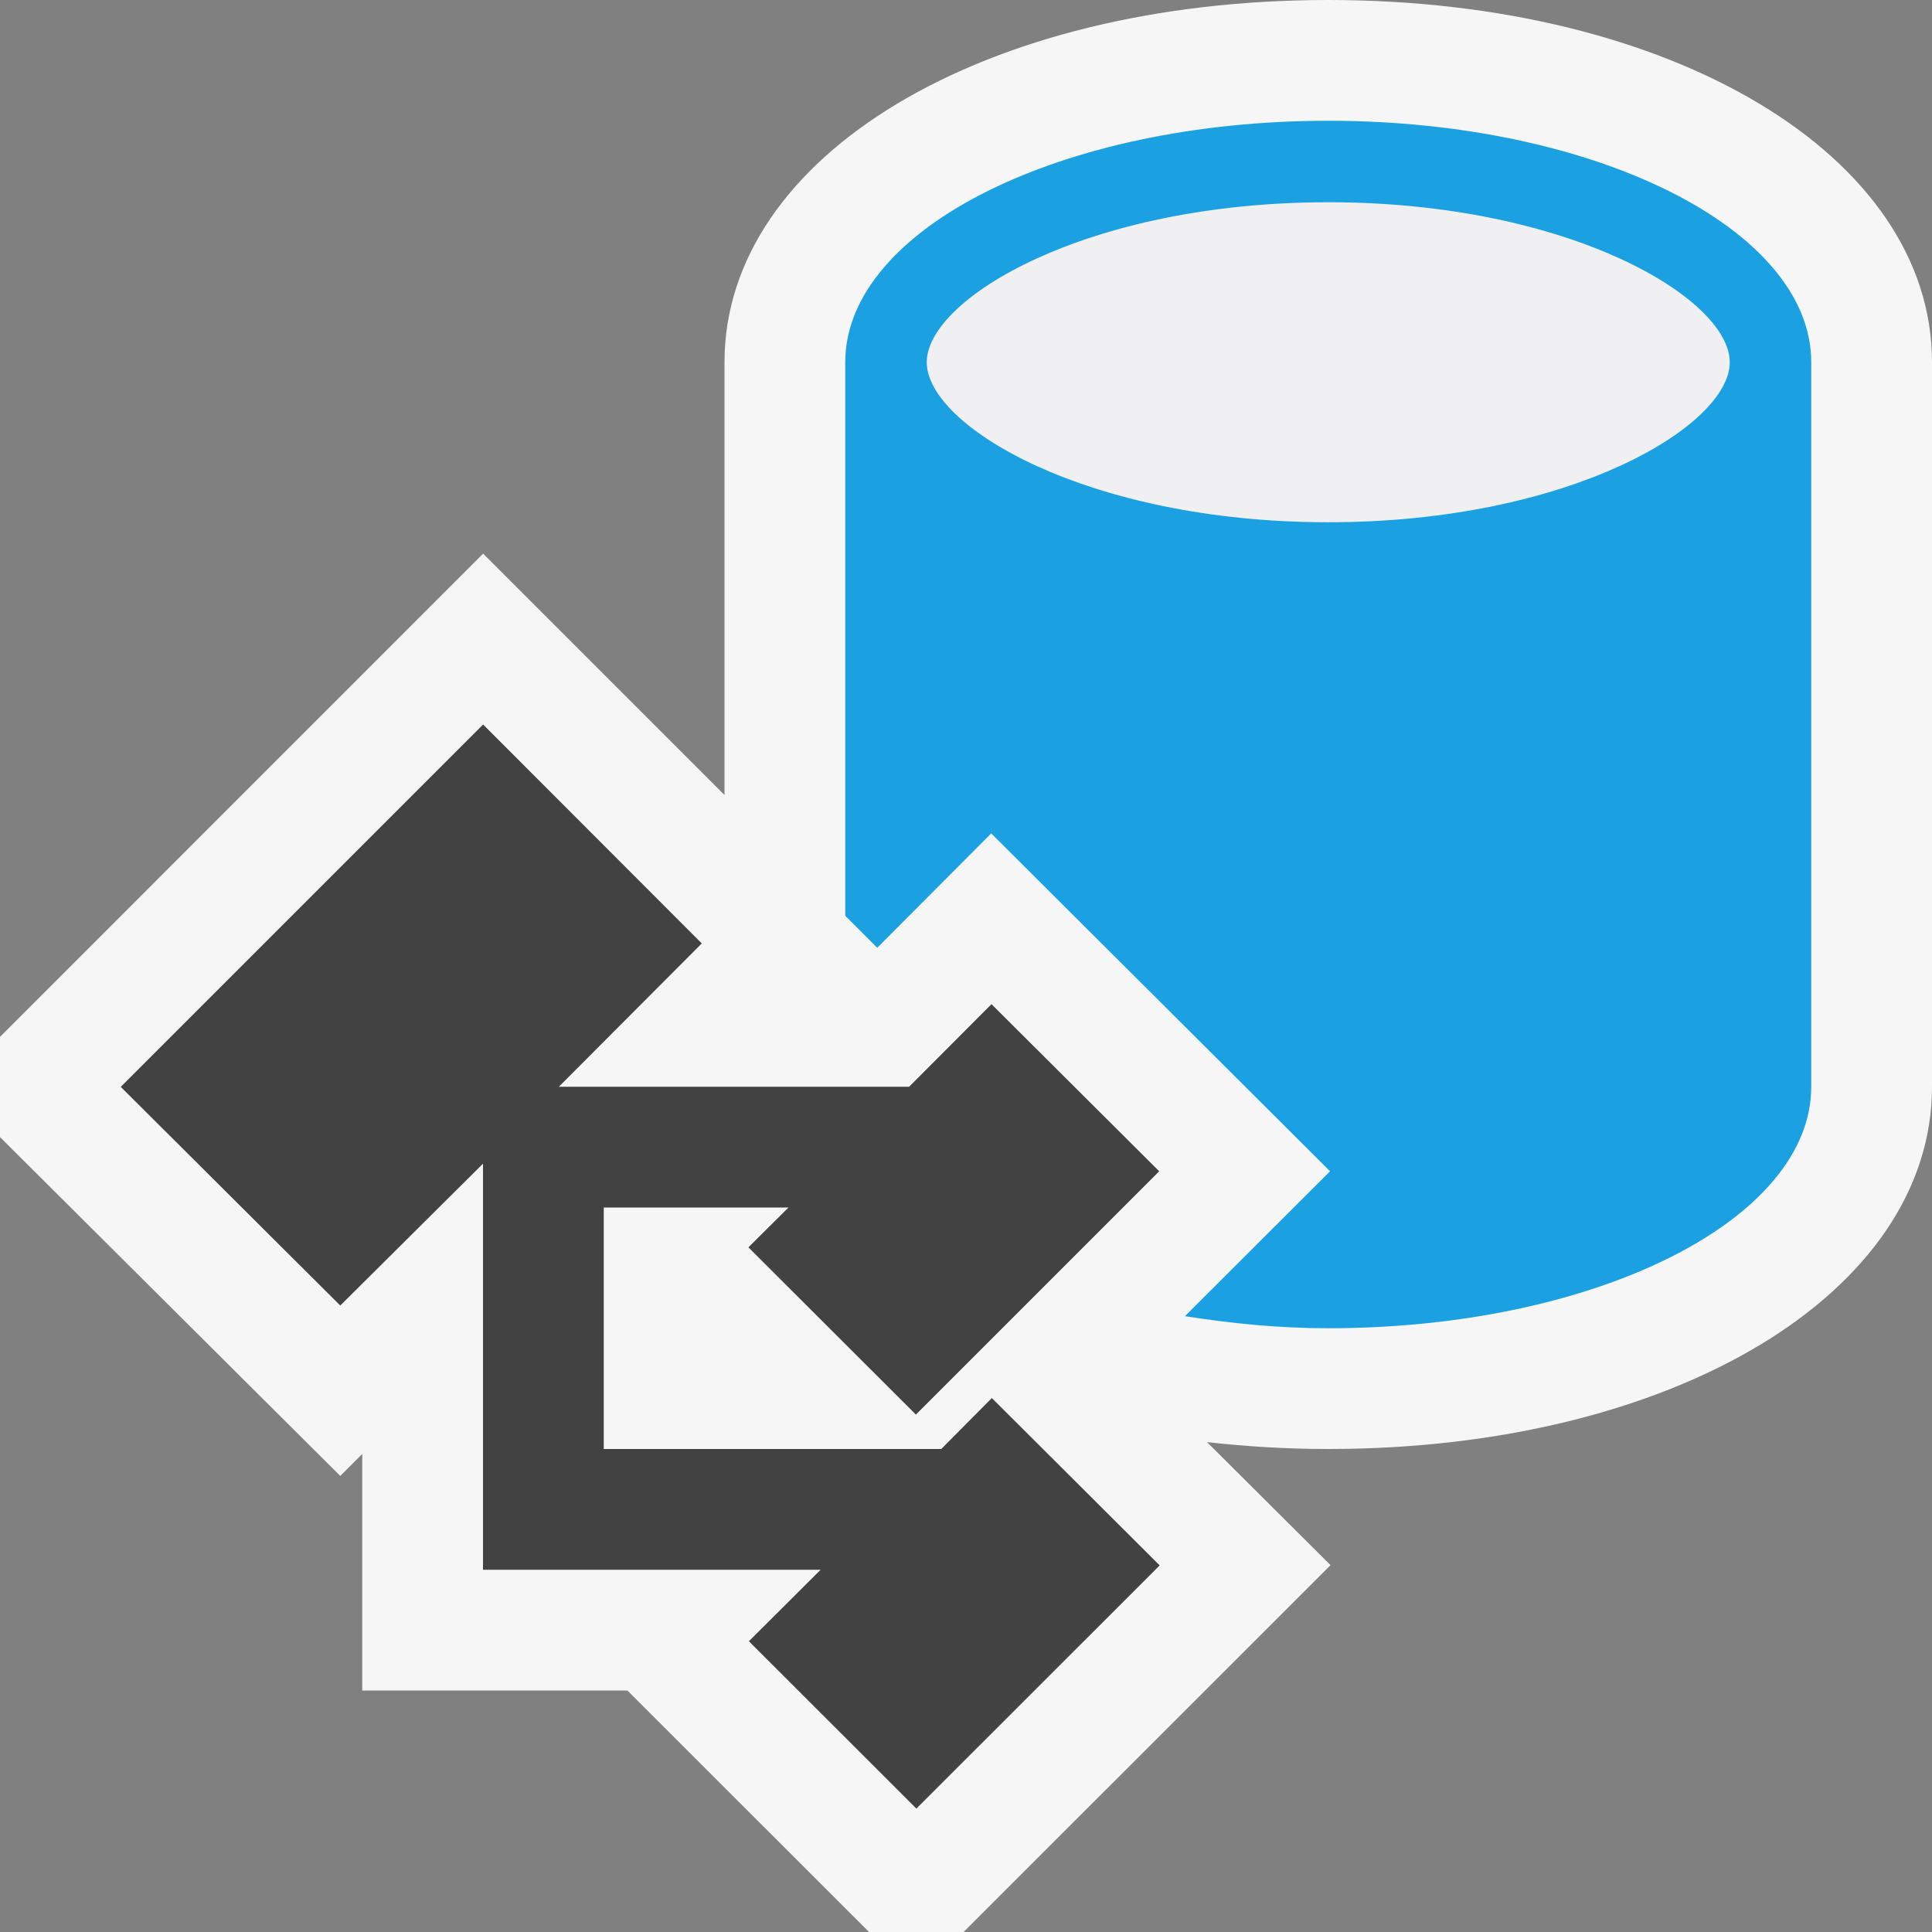
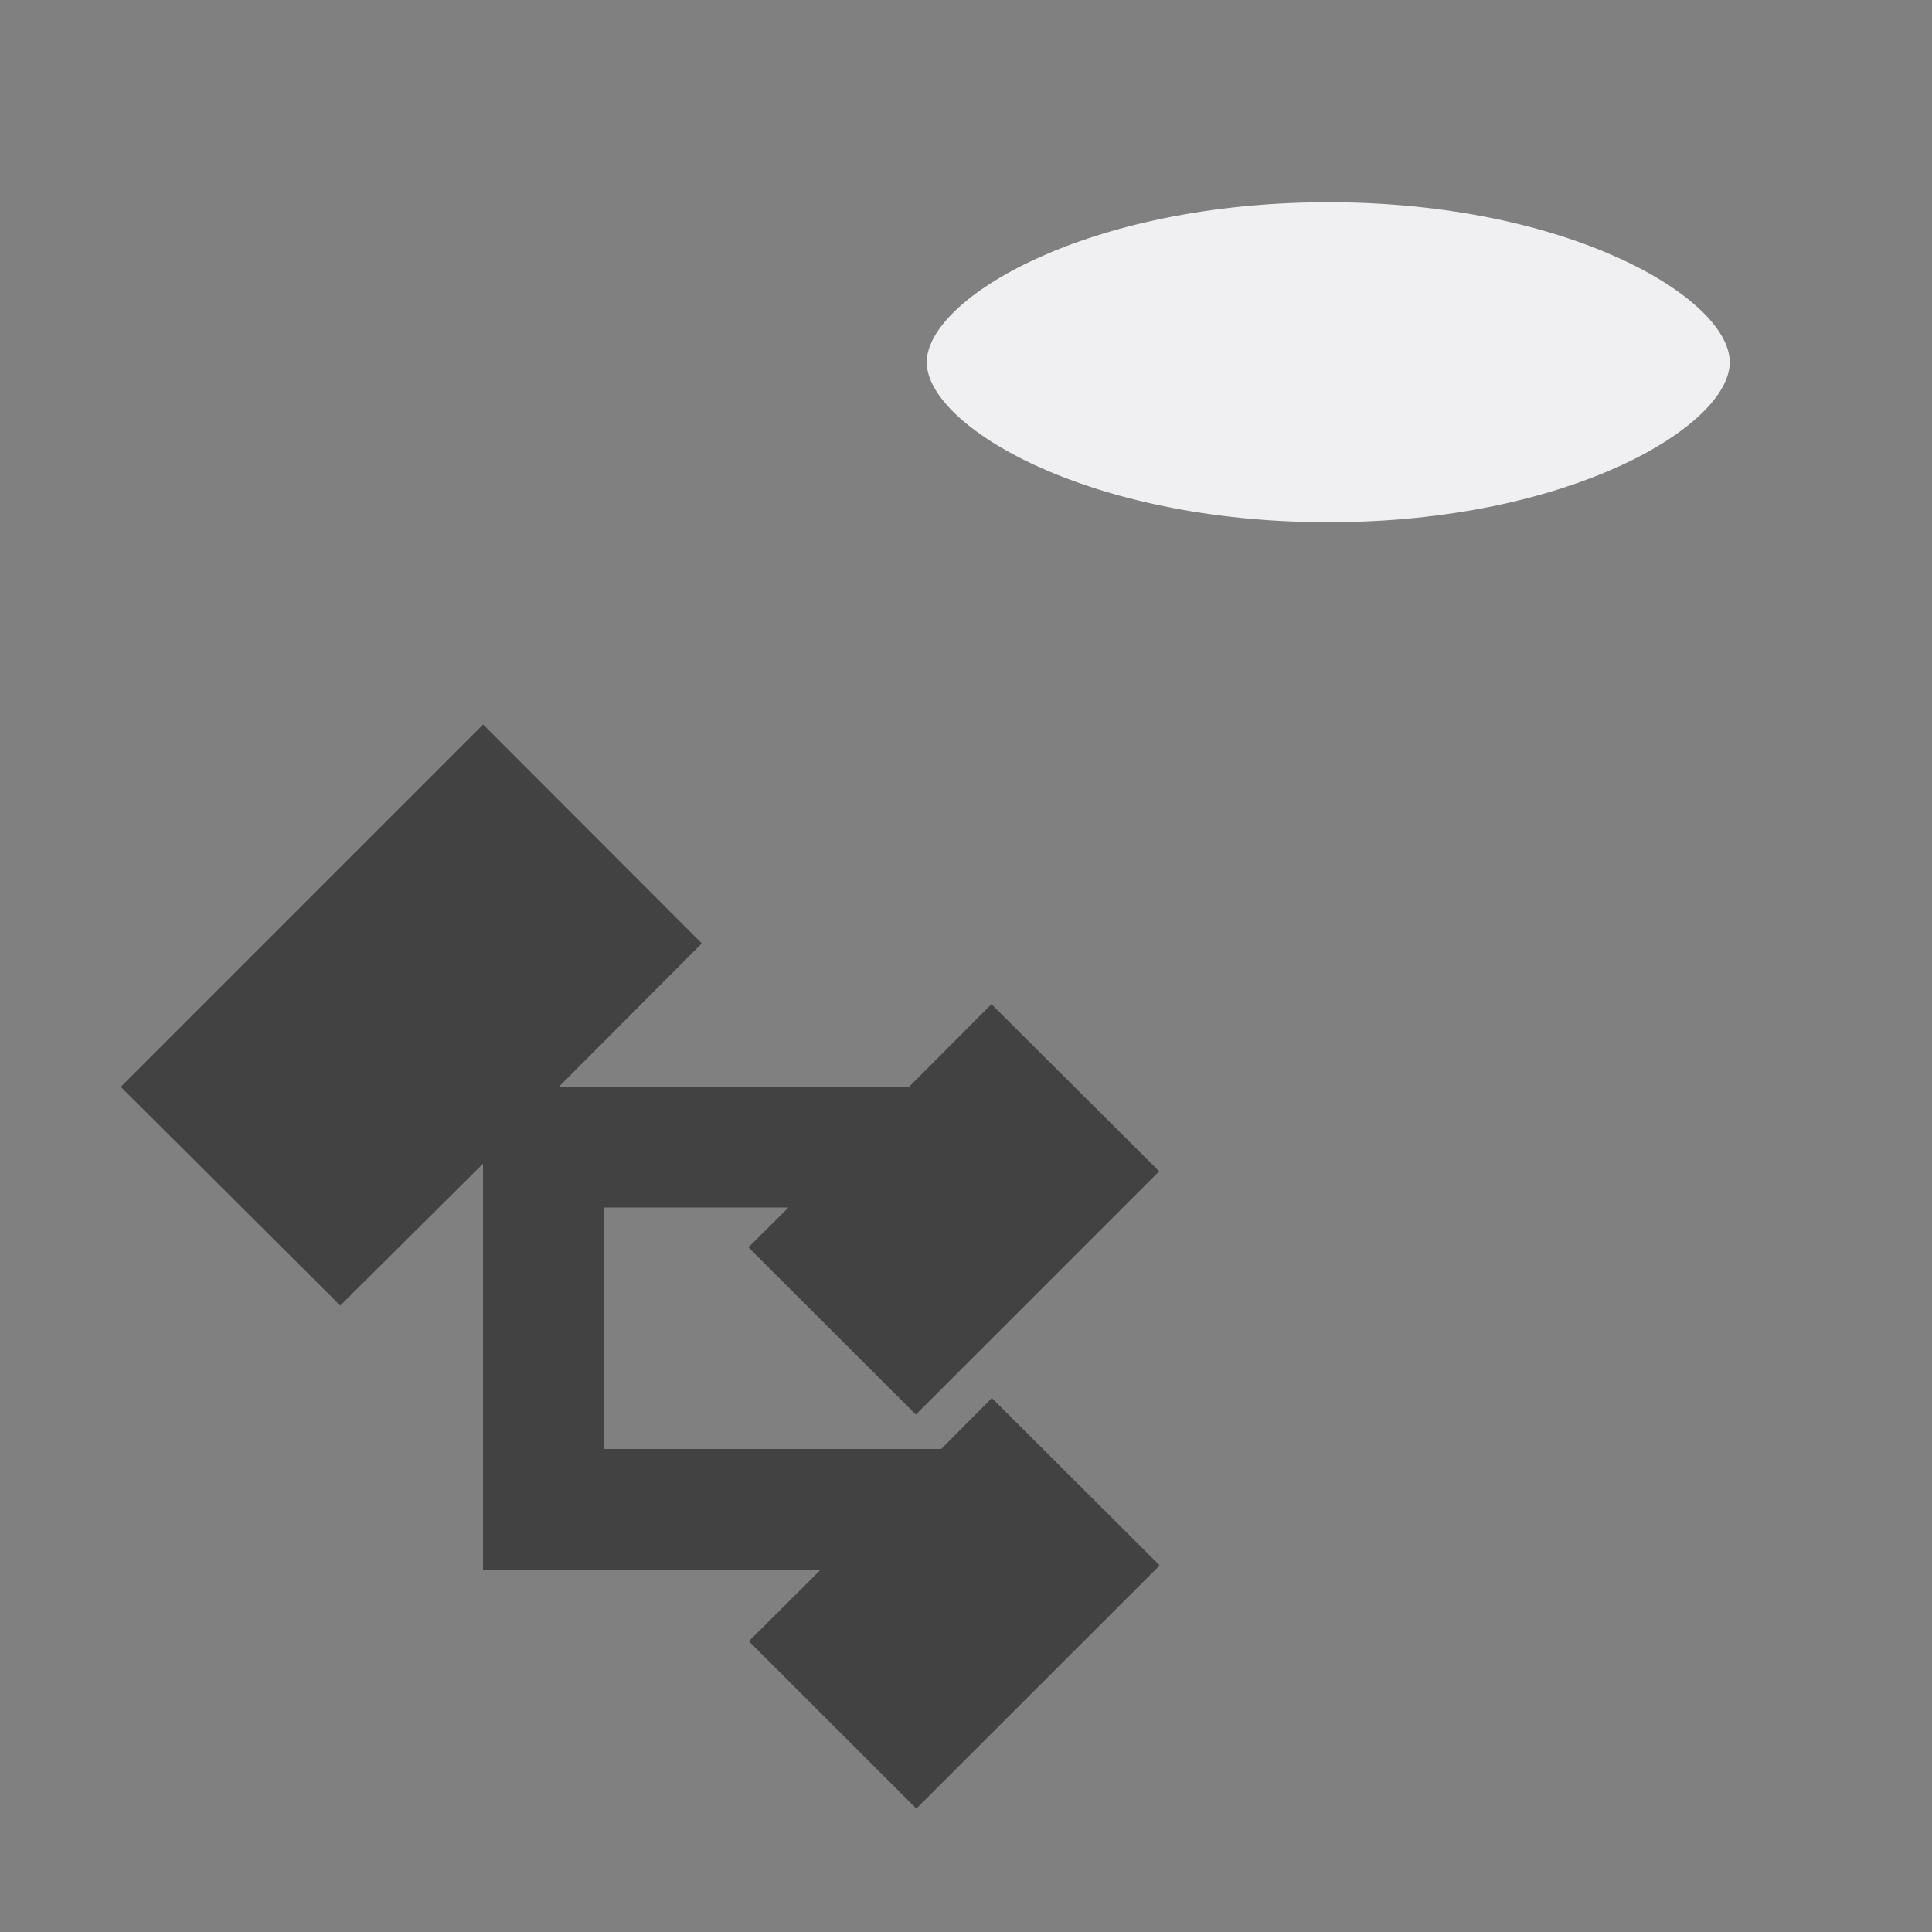
<svg xmlns="http://www.w3.org/2000/svg" version="1.1" x="0px" y="0px" viewBox="0 0 16 16" style="enable-background:new 0 0 16 16;" xml:space="preserve">
  <rect x="0" y="0" width="16" height="16" fill="#808080" stroke="none" />
  <style type="text/css">
	.icon_x002D_canvas_x002D_transparent{opacity:0;fill:#F6F6F6;}
	.icon_x002D_vs_x002D_out{fill:#F6F6F6;}
	.icon_x002D_vs_x002D_bg{fill:#424242;}
	.icon_x002D_vs_x002D_fg{fill:#F0EFF1;}
	.icon_x002D_vs_x002D_blue{fill:#1BA1E2;}
</style>
  <g id="canvas">
    <path class="icon_x002D_canvas_x002D_transparent" d="M16,16H0V0h16V16z" />
  </g>
  <g id="outline">
-     <path class="icon_x002D_vs_x002D_out" d="M16,3v6c0,1.711-2.149,3-5,3c-0.346,0-0.681-0.021-1.004-0.057l1.023,1.019L7.98,16H7.197   l-2.001-2H3v-1.959l-0.182,0.182L0,9.417v-0.83l4.001-4.002L6,6.584V3c0-1.711,2.149-3,5-3C13.851,0,16,1.289,16,3z" />
-   </g>
+     </g>
  <g id="iconBg">
    <path class="icon_x002D_vs_x002D_bg" d="M9.604,12.964l-2.015,2.014l-1.387-1.386L6.796,13H4V9.637l-1.182,1.175L1,9.001L4.001,6   l1.811,1.813L4.628,9h2.901l0.682-0.684L9.6,9.7l-2.015,2.015L6.198,10.33L6.53,10H5v2h2.795l0.419-0.422L9.604,12.964z" />
  </g>
  <g id="iconFg">
    <path class="icon_x002D_vs_x002D_fg" d="M14.325,3c0,0.527-1.326,1.325-3.325,1.325C9.001,4.325,7.675,3.527,7.675,3   S9.001,1.675,11,1.675C12.999,1.675,14.325,2.473,14.325,3z" />
  </g>
  <g id="colorImportance">
-     <path class="icon_x002D_vs_x002D_blue" d="M11,1C8.791,1,7,1.896,7,3v4.584l0.265,0.265l0.944-0.947l2.806,2.798L9.813,10.9   C10.19,10.959,10.584,11,11,11c2.209,0,4-0.894,4-2V3C15,1.896,13.209,1,11,1z M11,4.325C9.001,4.325,7.675,3.527,7.675,3   S9.001,1.675,11,1.675c1.999,0,3.325,0.798,3.325,1.325S12.999,4.325,11,4.325z" />
-   </g>
+     </g>
</svg>